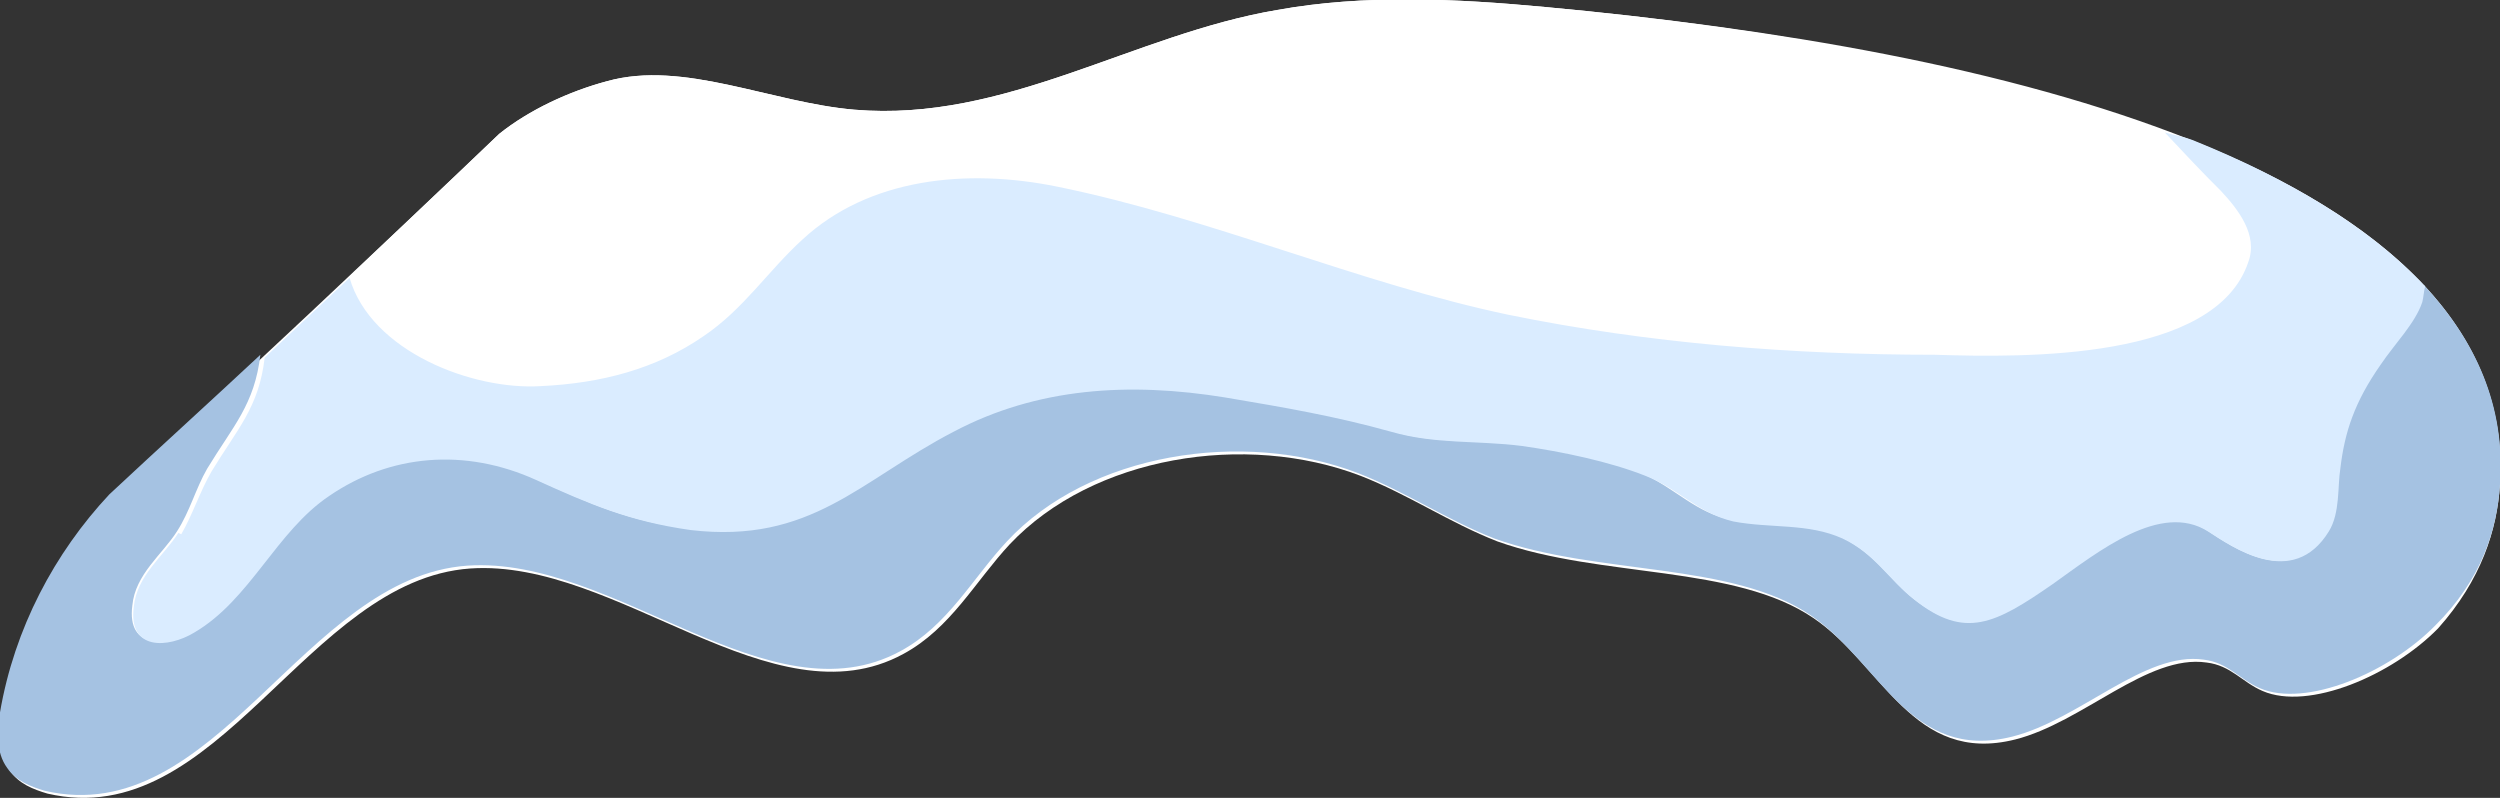
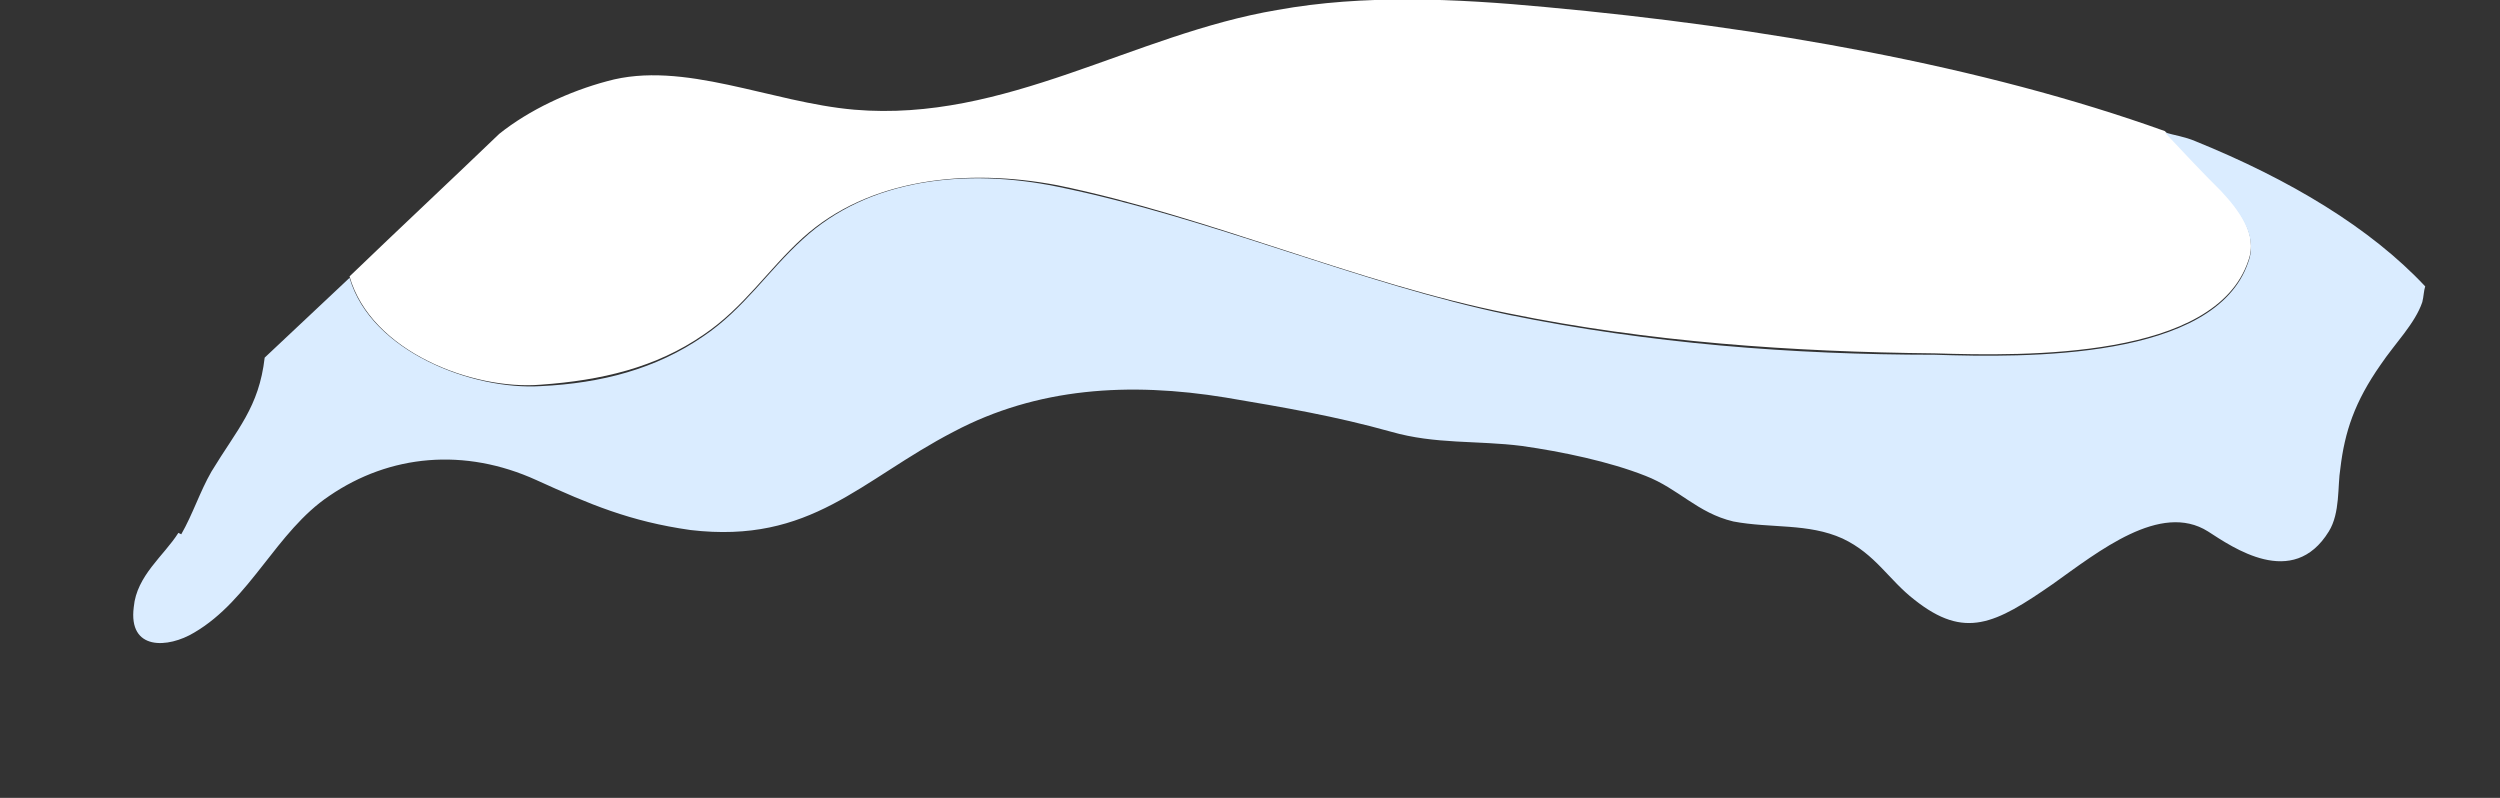
<svg xmlns="http://www.w3.org/2000/svg" width="94" height="30" viewBox="0 0 94 30" fill="none">
  <rect x="0" y="0" width="94" height="30" fill="#333333" stroke="none" />
  <g clip-path="url(#clip0_43628_63666)">
-     <path d="M82.479 5.304C75.502 2.518 66.74 1.071 58.141 0.268C54.733 -0.054 51.272 -0.214 48.027 0.375C42.618 1.286 37.805 4.607 32.126 4.125C28.989 3.857 25.69 2.25 22.823 3.054C21.417 3.429 19.903 4.125 18.767 5.036C14.116 9.482 9.248 14.036 4.218 18.696C2.163 20.893 0.648 23.732 0.107 26.893C-0.001 27.589 -0.055 28.393 0.378 28.982C0.702 29.464 1.243 29.679 1.784 29.839C8.22 31.339 11.52 21.804 17.685 21.375C23.202 21 29.043 27.268 33.965 24.589C35.75 23.625 36.669 21.857 37.967 20.464C41.104 17.143 46.837 16.232 51.164 17.893C52.949 18.589 54.517 19.661 56.302 20.357C60.196 21.75 65.226 21.214 68.201 23.25C70.797 25.018 71.933 28.768 75.773 27.804C78.315 27.161 80.749 24.589 82.966 24.911C83.885 25.018 84.318 25.661 85.075 25.982C86.806 26.732 89.943 25.393 91.674 23.625C93.296 21.804 93.891 19.929 93.999 18.214C94.378 12.268 89.456 8.089 82.479 5.304Z" fill="white" />
    <path d="M48.028 0.375C42.619 1.286 37.806 4.607 32.127 4.125C28.99 3.857 25.691 2.25 22.824 3.054C21.418 3.429 19.904 4.125 18.768 5.036C16.929 6.804 15.036 8.571 13.143 10.393C13.954 13.232 17.794 14.679 20.336 14.464C22.608 14.304 24.663 13.821 26.448 12.589C27.962 11.571 28.882 10.125 30.18 8.946C32.668 6.696 36.346 6.321 39.753 6.964C45.486 8.143 51.057 10.661 56.736 11.786C61.982 12.857 67.39 13.232 72.745 13.286C76.206 13.393 83.291 13.5 84.535 9.804C84.914 8.786 84.157 7.821 83.508 7.125C82.805 6.429 82.156 5.679 81.398 4.929C74.53 2.464 66.309 1.018 58.142 0.268C54.734 -0.054 51.273 -0.214 48.028 0.375Z" fill="white" />
-     <path d="M91.134 10.714C91.134 10.714 91.134 11.143 91.025 11.303C90.755 12.107 89.998 12.857 89.457 13.661C88.483 15.107 88.105 16.178 87.943 17.571C87.888 18.268 87.943 19.232 87.51 19.928C86.212 22.178 83.94 20.571 82.967 19.928C81.182 18.803 78.856 20.678 77.126 21.911C75.016 23.411 73.826 24 71.933 22.5C71.014 21.75 70.473 20.786 69.229 20.196C67.931 19.607 66.579 19.821 65.119 19.553C63.767 19.286 63.009 18.375 61.819 17.839C60.467 17.303 58.682 16.875 57.168 16.714C55.492 16.5 53.869 16.714 52.246 16.178C50.137 15.536 48.244 15.268 46.027 14.893C42.457 14.303 38.941 14.464 35.804 16.178C32.289 18.053 30.504 20.411 25.907 19.875C23.635 19.607 22.121 18.911 20.12 18C17.47 16.768 14.603 17.036 12.332 18.589C10.33 19.928 9.357 22.5 7.248 23.732C6.274 24.321 4.76 24.428 4.976 22.768C5.084 21.589 6.112 20.839 6.653 19.982C7.139 19.232 7.356 18.375 7.788 17.625C8.762 16.018 9.573 15.214 9.79 13.339C7.897 15.107 6.004 16.821 4.111 18.589C2.055 20.786 0.541 23.625 0 26.786C-0.108 27.482 -0.162 28.286 0.271 28.875C0.595 29.357 1.136 29.571 1.677 29.732C8.113 31.232 11.412 21.696 17.578 21.268C23.095 20.893 28.936 27.161 33.857 24.482C35.642 23.518 36.562 21.75 37.86 20.357C40.943 17.036 46.73 16.125 51.056 17.786C52.841 18.482 54.41 19.553 56.195 20.25C60.089 21.643 65.119 21.107 68.093 23.143C70.689 24.911 71.825 28.661 75.665 27.696C78.207 27.053 80.641 24.482 82.859 24.803C83.778 24.911 84.211 25.553 84.968 25.875C86.699 26.625 89.836 25.286 91.566 23.518C93.297 21.803 93.892 19.928 94 18.214C94.216 15.268 93.081 12.803 91.134 10.714Z" fill="#A5C2E2" />
    <path d="M6.707 20.036C6.166 20.893 5.138 21.643 5.03 22.822C4.814 24.482 6.328 24.375 7.301 23.786C9.411 22.554 10.384 19.982 12.385 18.643C14.657 17.089 17.469 16.822 20.174 18.054C22.175 18.964 23.689 19.607 25.961 19.929C30.504 20.464 32.343 18.054 35.858 16.232C38.995 14.572 42.457 14.357 46.081 14.947C48.298 15.322 50.191 15.643 52.3 16.232C53.977 16.714 55.545 16.554 57.222 16.768C58.736 16.982 60.521 17.357 61.873 17.893C63.117 18.375 63.82 19.286 65.172 19.607C66.579 19.875 67.985 19.661 69.283 20.25C70.527 20.839 71.014 21.804 71.987 22.554C73.88 24.054 75.016 23.464 77.179 21.964C78.91 20.732 81.236 18.857 83.021 19.982C83.94 20.572 86.212 22.179 87.564 19.982C87.996 19.286 87.888 18.268 87.996 17.625C88.159 16.232 88.537 15.107 89.511 13.714C90.052 12.911 90.809 12.161 91.079 11.357C91.133 11.143 91.133 10.929 91.188 10.768C89.132 8.571 86.103 6.75 82.534 5.304C82.155 5.143 81.777 5.089 81.398 4.982C82.101 5.732 82.804 6.482 83.507 7.179C84.156 7.875 84.914 8.839 84.535 9.857C83.291 13.554 76.152 13.447 72.745 13.339C67.39 13.339 61.981 12.911 56.735 11.839C51.11 10.661 45.54 8.196 39.752 7.018C36.345 6.321 32.667 6.696 30.179 9C28.881 10.179 27.962 11.625 26.448 12.643C24.663 13.875 22.608 14.411 20.336 14.518C17.794 14.679 13.954 13.232 13.143 10.447C12.061 11.464 11.033 12.429 9.952 13.447C9.735 15.322 8.924 16.125 7.95 17.732C7.518 18.482 7.247 19.339 6.815 20.089L6.707 20.036Z" fill="#DAECFF" />
  </g>
  <defs>
    <clipPath id="clip0_43628_63666">
      <rect width="94" height="30" fill="white" transform="matrix(-1 0 0 1 94 0)" />
    </clipPath>
  </defs>
</svg>